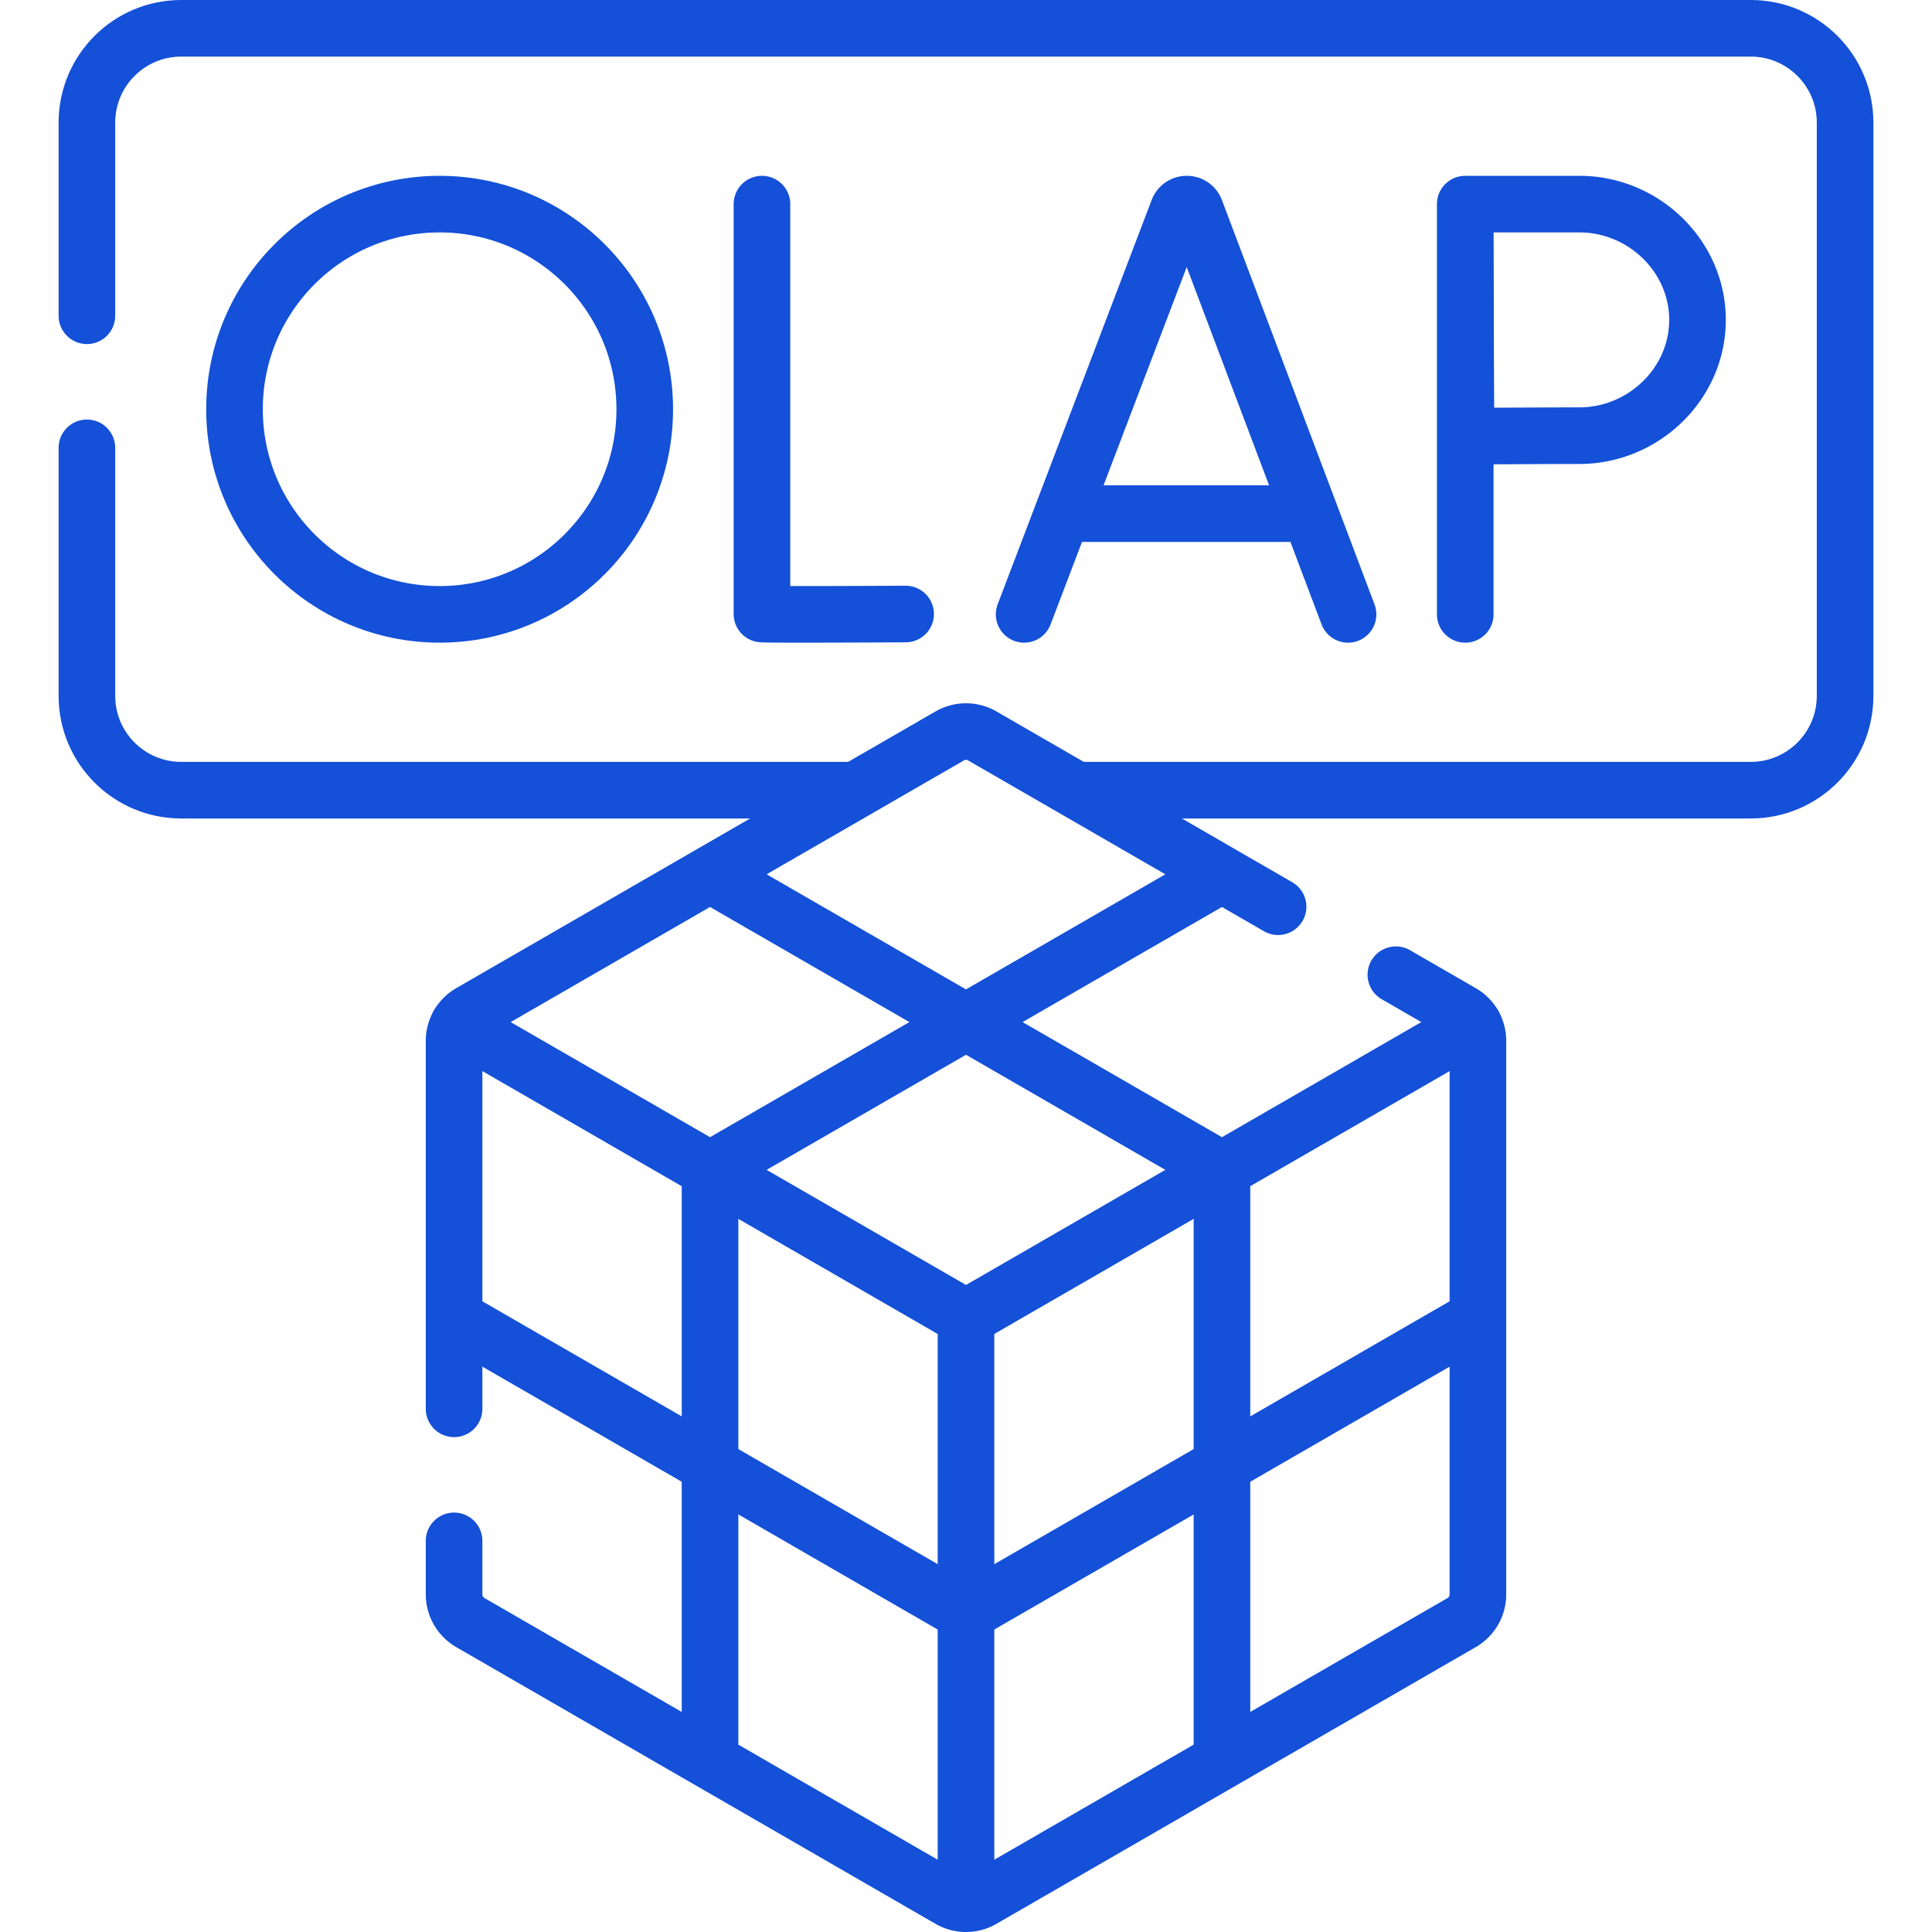
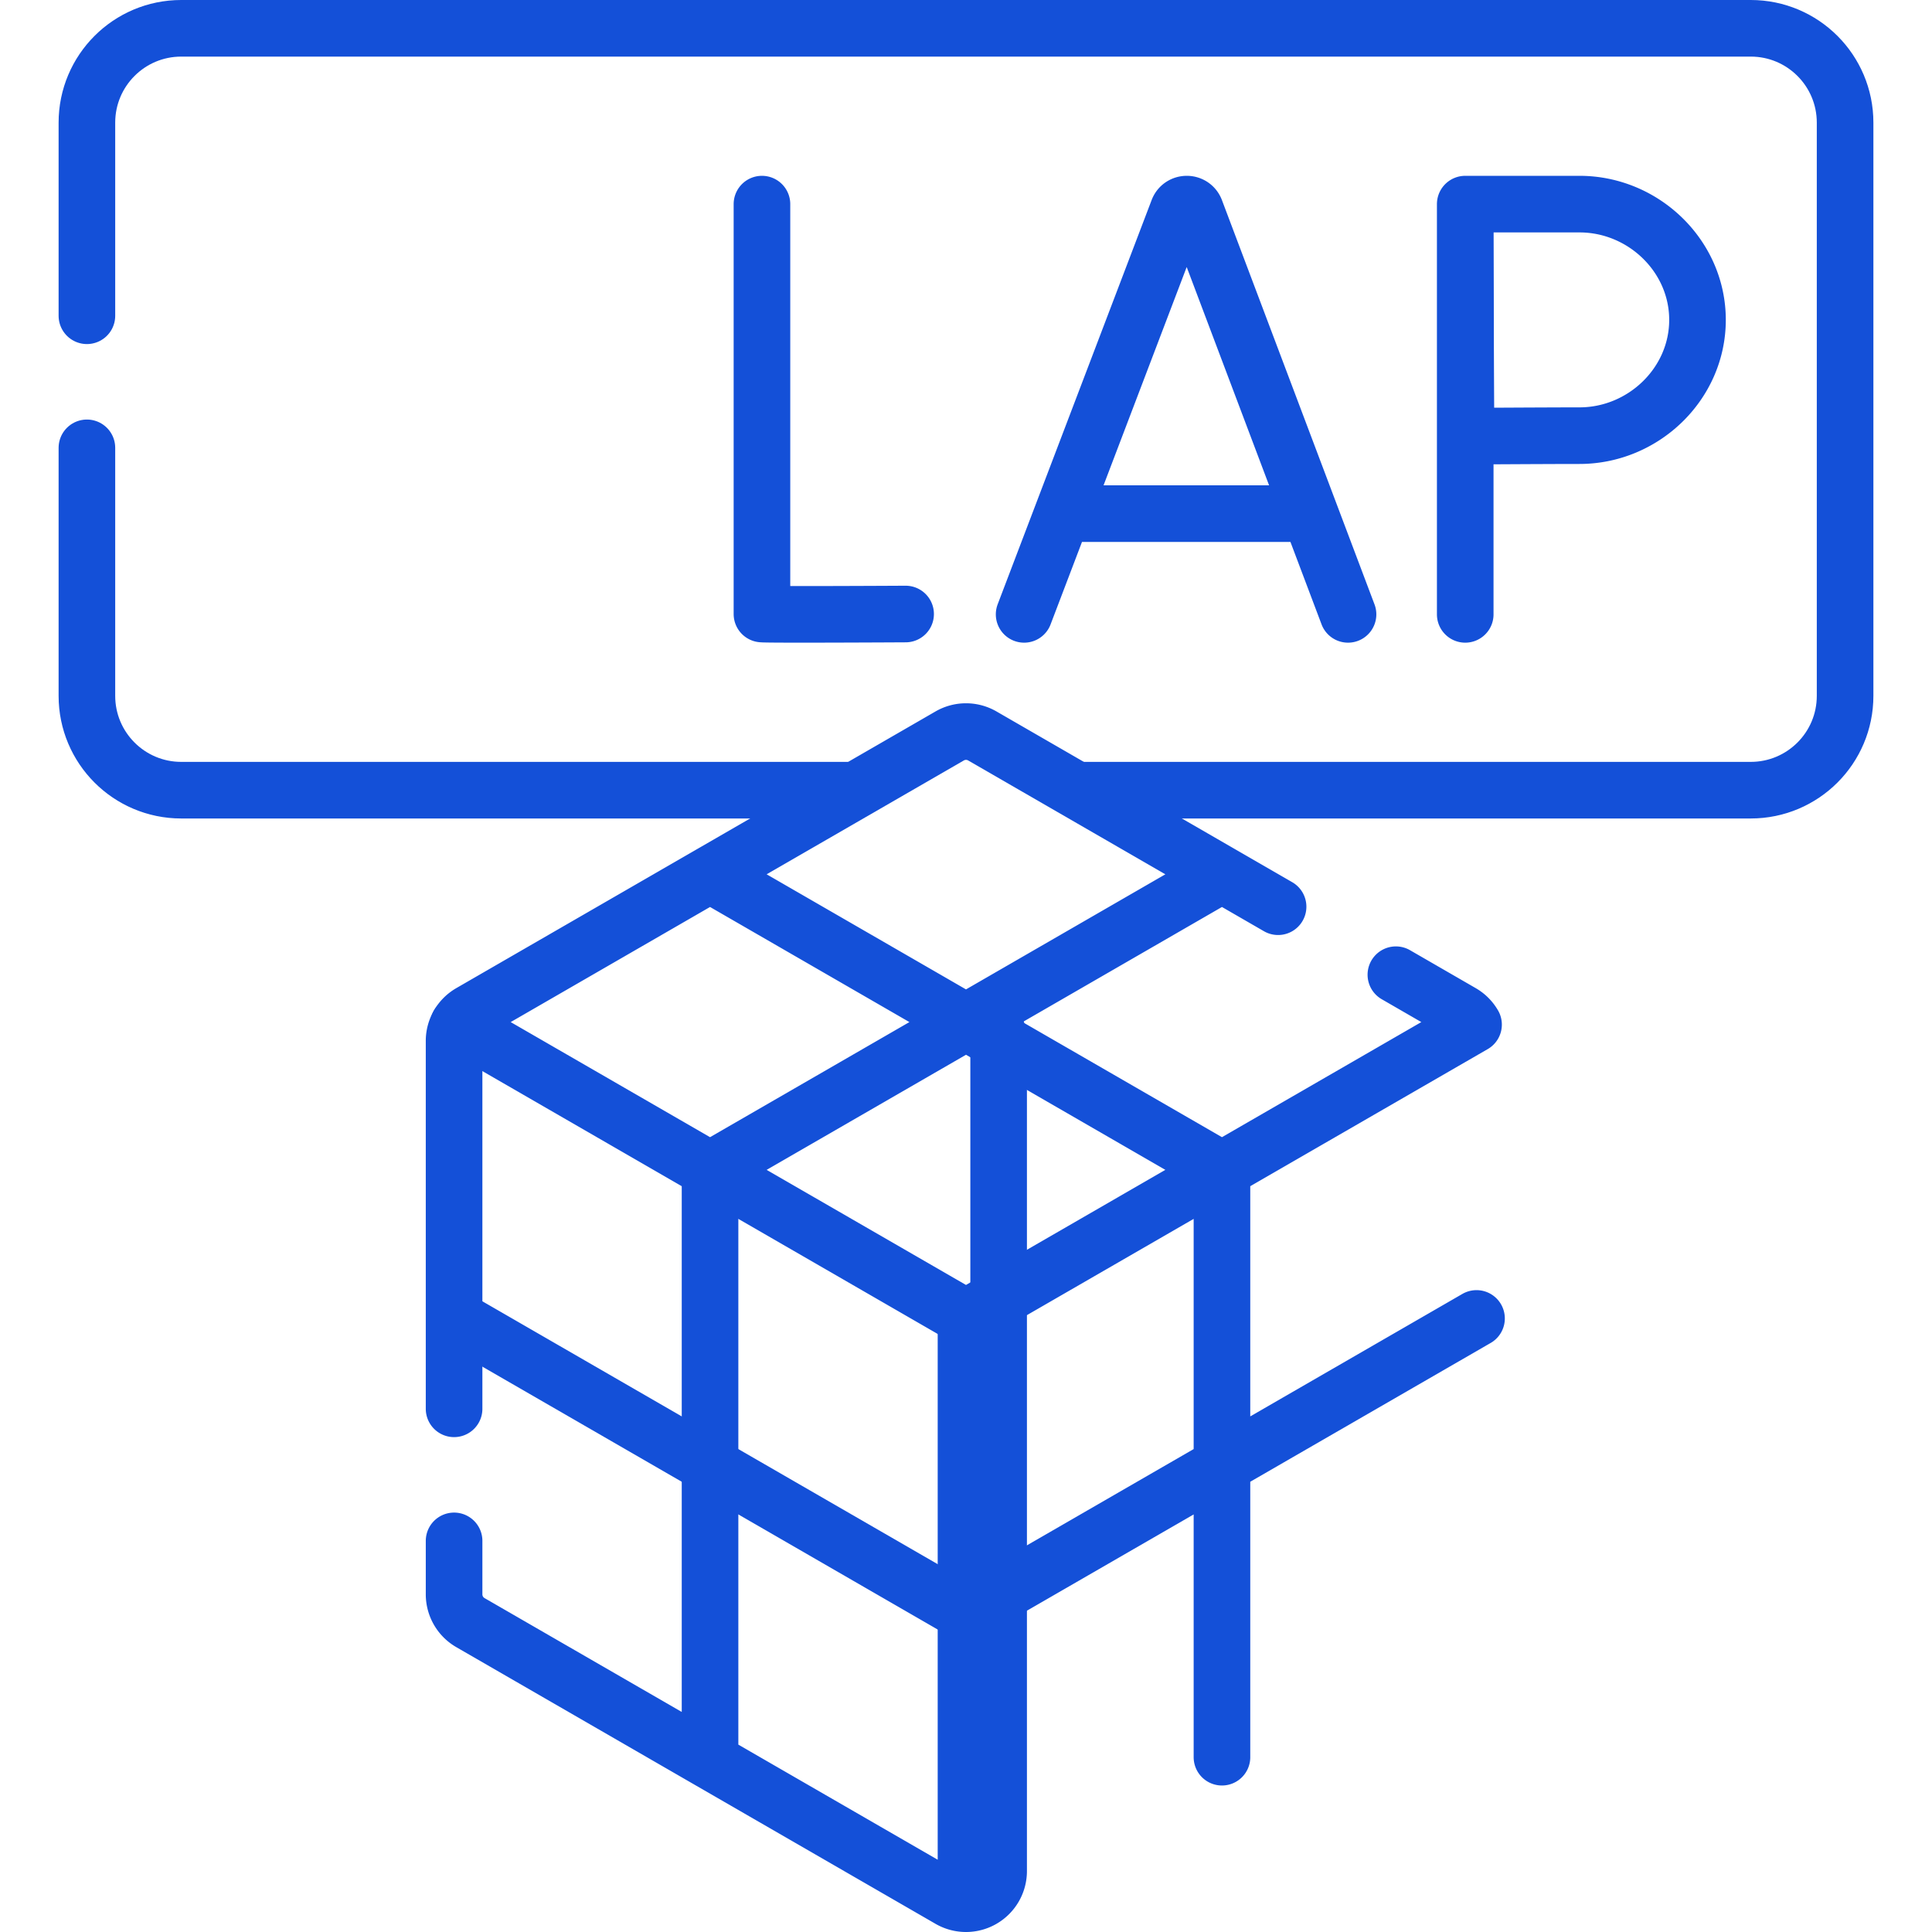
<svg xmlns="http://www.w3.org/2000/svg" width="512" height="512" x="0" y="0" viewBox="0 0 512 512" style="enable-background:new 0 0 512 512" xml:space="preserve" class="">
  <g>
-     <path d="M256 504.5a8.637 8.637 0 0 0 4.324-1.159l127.014-73.332a8.648 8.648 0 0 0 4.324-7.49V275.856a8.637 8.637 0 0 0-1.159-4.324M120.337 408.35v14.169a8.648 8.648 0 0 0 4.324 7.49l127.014 73.332a8.637 8.637 0 0 0 4.324 1.159V349.187M121.495 271.531a8.637 8.637 0 0 0-1.159 4.324v97.494M188.168 311.025v154.65" style="stroke-width:15;stroke-linecap:round;stroke-linejoin:round;stroke-miterlimit:10;" fill="none" stroke="#1450d8" stroke-width="15" stroke-linecap="round" stroke-linejoin="round" stroke-miterlimit="10" data-original="#000000" opacity="1" class="" />
+     <path d="M256 504.5a8.637 8.637 0 0 0 4.324-1.159a8.648 8.648 0 0 0 4.324-7.49V275.856a8.637 8.637 0 0 0-1.159-4.324M120.337 408.35v14.169a8.648 8.648 0 0 0 4.324 7.49l127.014 73.332a8.637 8.637 0 0 0 4.324 1.159V349.187M121.495 271.531a8.637 8.637 0 0 0-1.159 4.324v97.494M188.168 311.025v154.65" style="stroke-width:15;stroke-linecap:round;stroke-linejoin:round;stroke-miterlimit:10;" fill="none" stroke="#1450d8" stroke-width="15" stroke-linecap="round" stroke-linejoin="round" stroke-miterlimit="10" data-original="#000000" opacity="1" class="" />
    <path d="m338.706 240.287-78.381-45.253a8.649 8.649 0 0 0-8.649 0l-127.014 73.332a8.645 8.645 0 0 0-3.166 3.166L256 349.187l134.505-77.656a8.653 8.653 0 0 0-3.166-3.166l-17.418-10.057M120.707 349.401l134.896 77.883M189.035 309.525l133.93-77.325M188.539 231.914l134.896 77.882M323.832 311.025v154.65M391.293 349.401l-134.896 77.883M271.403 162.812l40.824-107.187c.834-2.039 3.721-2.042 4.56-.005l40.453 107.192M284.135 136.117h60.578M201.926 54.094v108.627c1.202.206 38.07 0 38.07 0M388.301 54.094v108.718M449.855 84.774c0 16.944-14.337 30.681-31.281 30.681-8.403 0-30.061.135-30.061.135s-.135-22.275-.135-30.816c0-7.015-.075-30.681-.075-30.681h30.272c16.943.001 31.28 13.737 31.28 30.681z" style="stroke-width:15;stroke-linecap:round;stroke-linejoin:round;stroke-miterlimit:10;" fill="none" stroke="#1450d8" stroke-width="15" stroke-linecap="round" stroke-linejoin="round" stroke-miterlimit="10" data-original="#000000" opacity="1" class="" />
-     <circle cx="116.505" cy="108.453" r="54.359" style="stroke-width:15;stroke-linecap:round;stroke-linejoin:round;stroke-miterlimit:10;" fill="none" stroke="#1450d8" stroke-width="15" stroke-linecap="round" stroke-linejoin="round" stroke-miterlimit="10" data-original="#000000" opacity="1" class="" />
    <path d="M23.031 83.682V32.5c0-13.807 11.193-25 25-25h415.938c13.807 0 25 11.193 25 25v151.906c0 13.807-11.193 25-25 25h-177.75M225.782 209.406H48.031c-13.807 0-25-11.193-25-25v-65.724" style="stroke-width:15;stroke-linecap:round;stroke-linejoin:round;stroke-miterlimit:10;" fill="none" stroke="#1450d8" stroke-width="15" stroke-linecap="round" stroke-linejoin="round" stroke-miterlimit="10" data-original="#000000" opacity="1" class="" />
  </g>
</svg>